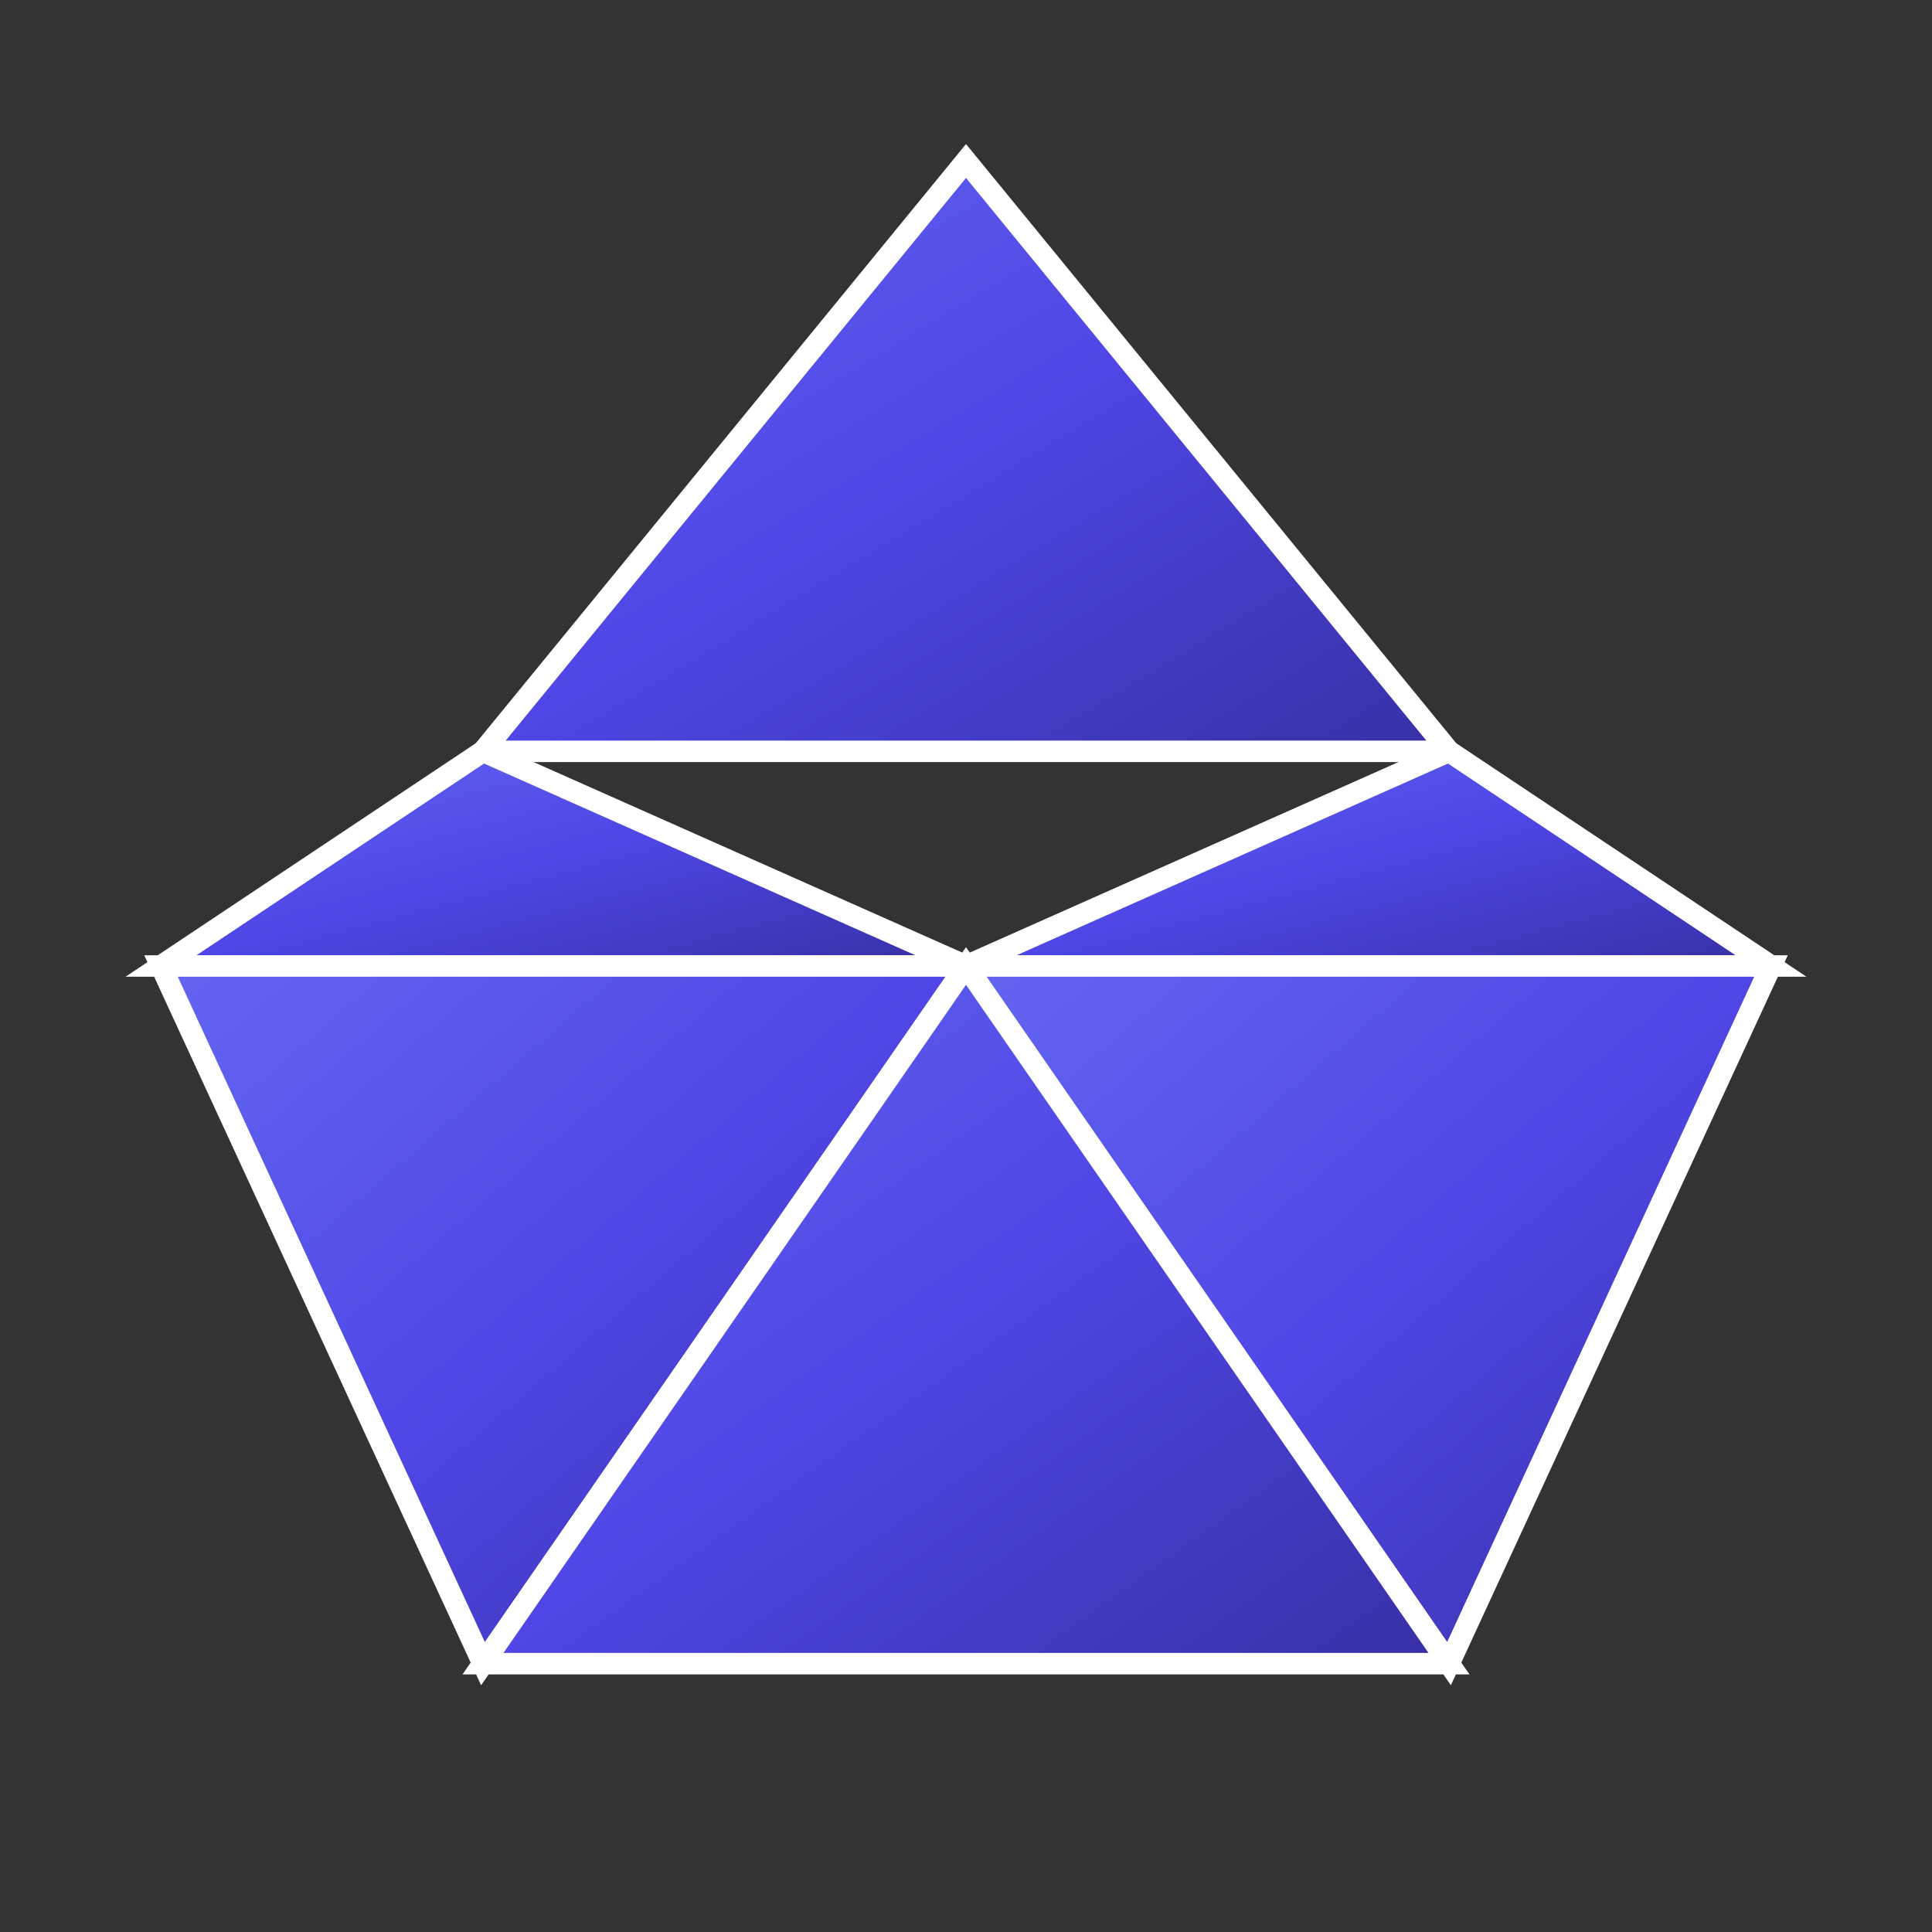
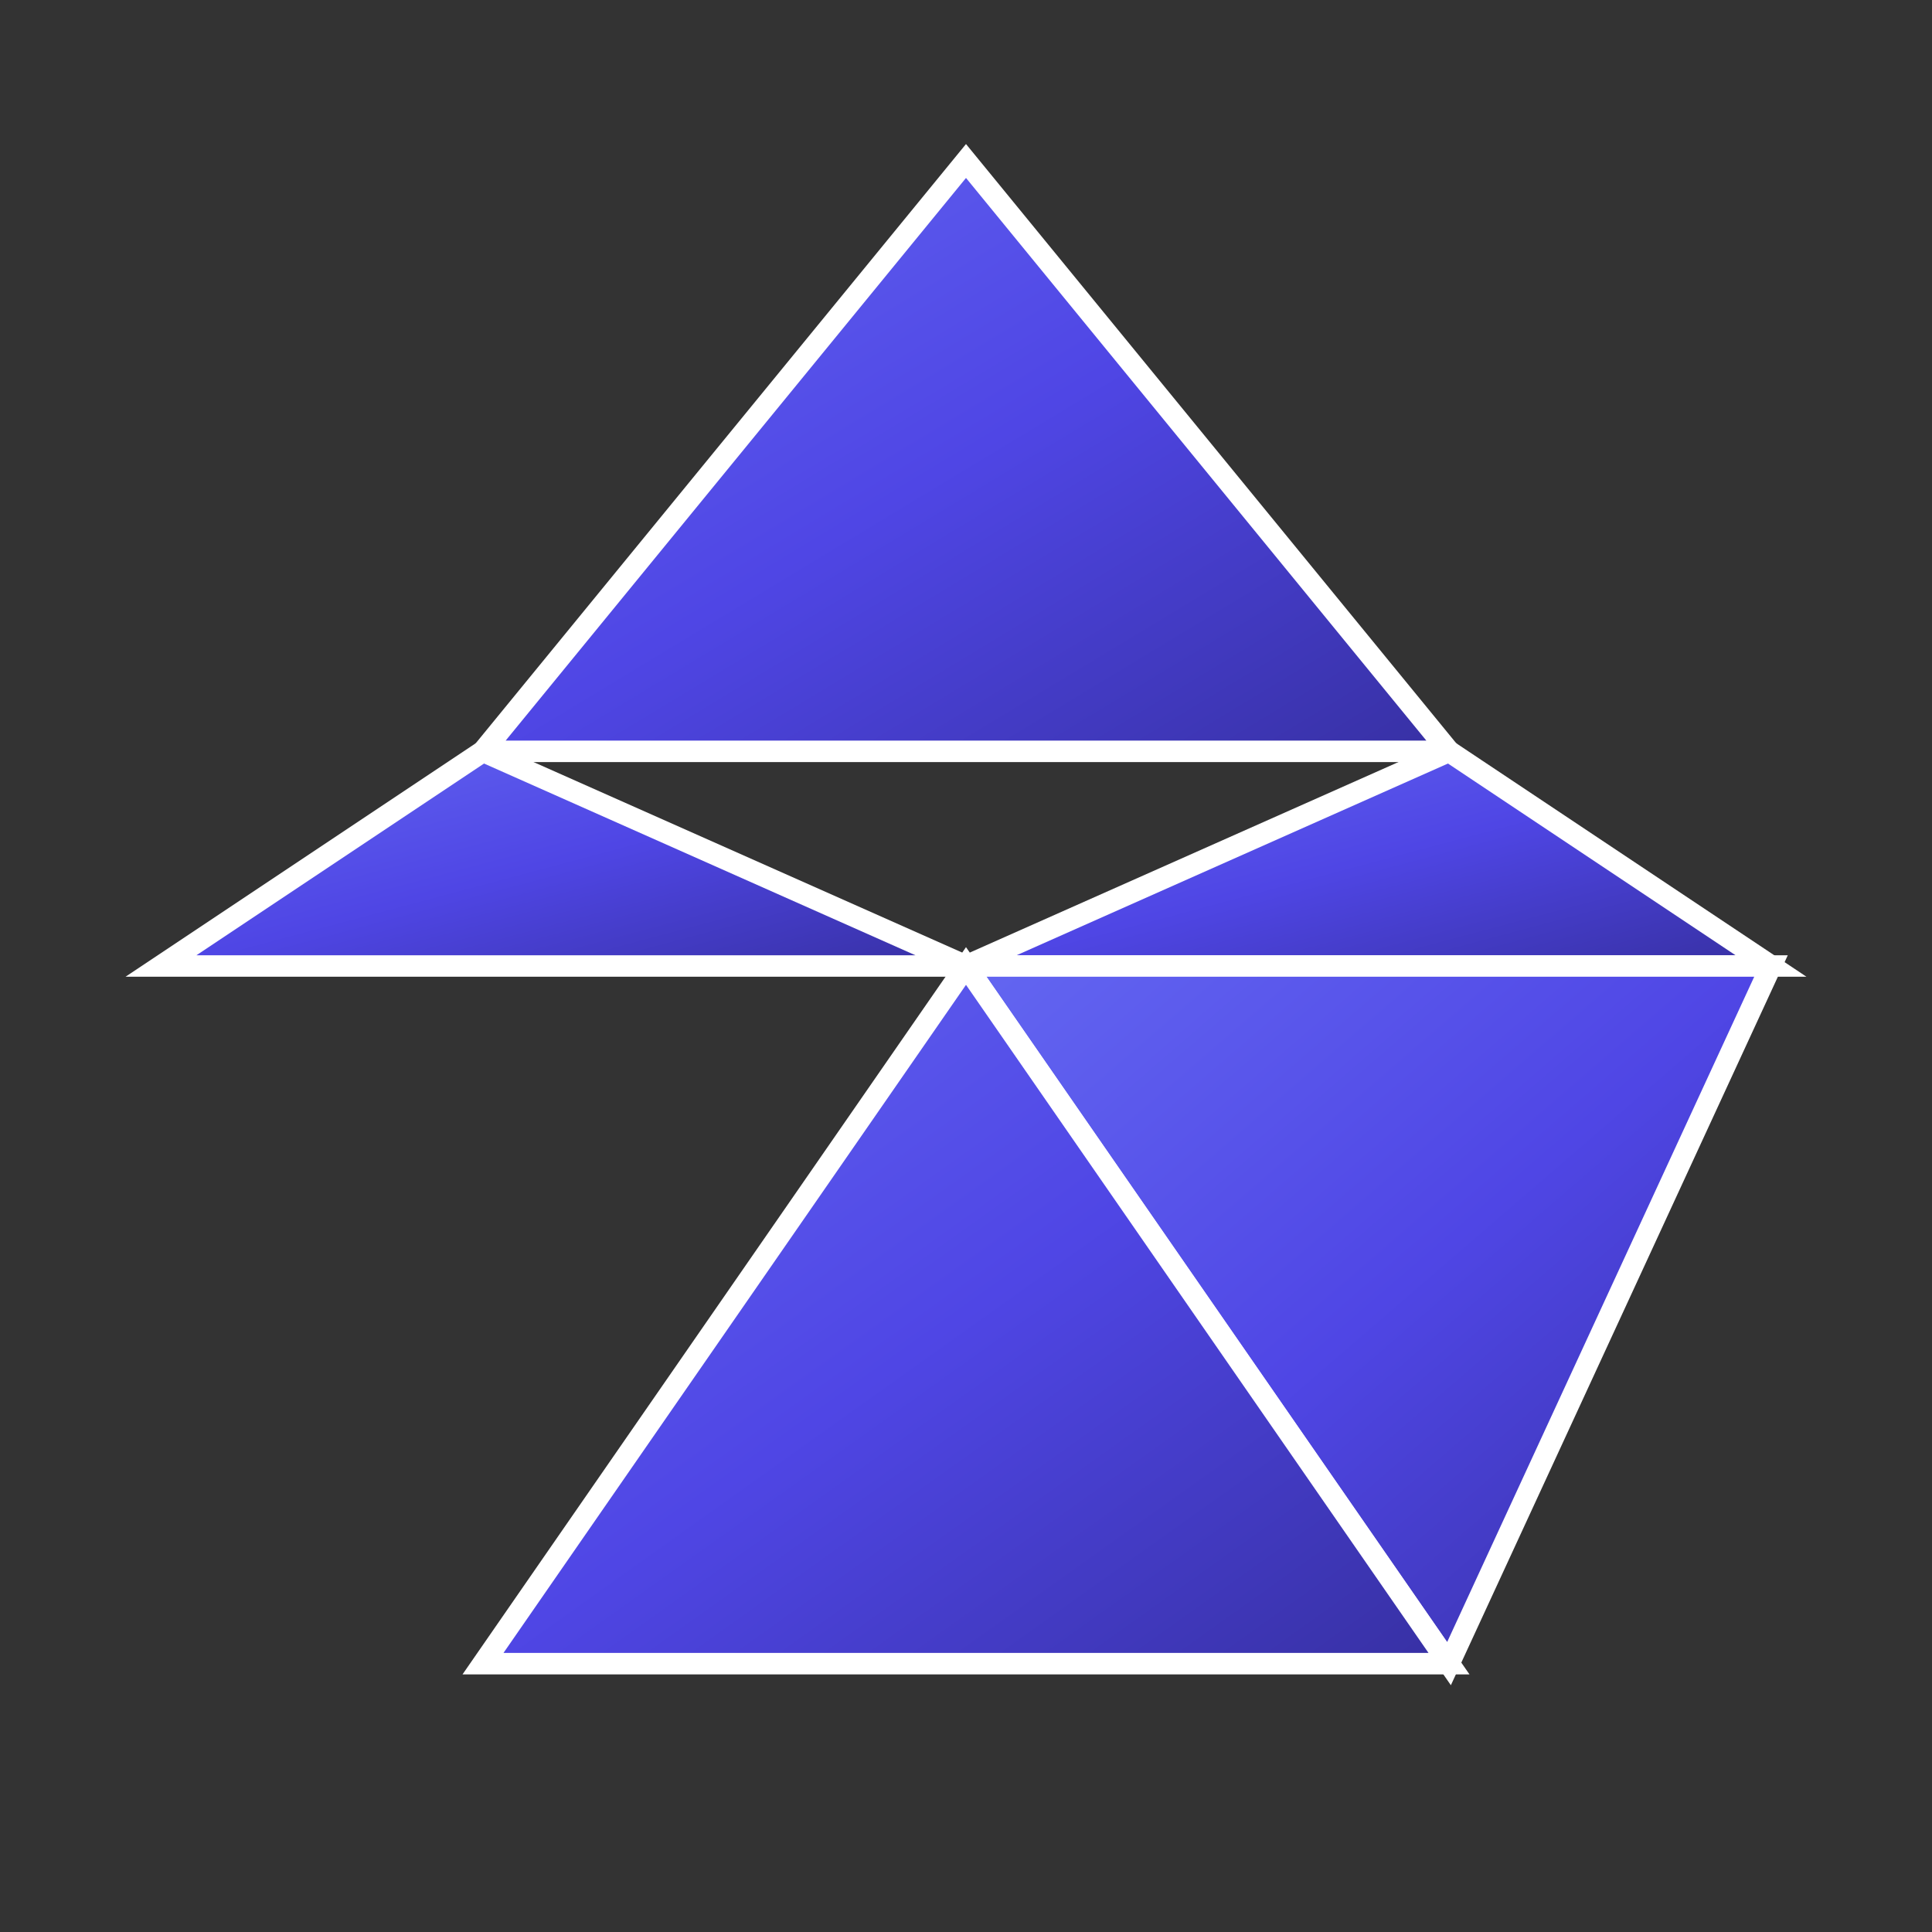
<svg xmlns="http://www.w3.org/2000/svg" width="180" height="180" viewBox="0 0 180 180" fill="none">
  <rect x="0" y="0" width="180" height="180" fill="#333333" stroke="none" />
  <defs>
    <linearGradient id="blueGradient180" x1="0%" y1="0%" x2="100%" y2="100%">
      <stop offset="0%" style="stop-color:#6366f1;stop-opacity:1" />
      <stop offset="50%" style="stop-color:#4f46e5;stop-opacity:1" />
      <stop offset="100%" style="stop-color:#3730a3;stop-opacity:1" />
    </linearGradient>
  </defs>
  <polygon points="90,15 45,70 135,70" fill="url(#blueGradient180)" stroke="white" stroke-width="2" />
  <polygon points="45,70 15,90 90,90" fill="url(#blueGradient180)" stroke="white" stroke-width="2" />
  <polygon points="135,70 165,90 90,90" fill="url(#blueGradient180)" stroke="white" stroke-width="2" />
-   <polygon points="15,90 90,90 45,155" fill="url(#blueGradient180)" stroke="white" stroke-width="2" />
  <polygon points="165,90 90,90 135,155" fill="url(#blueGradient180)" stroke="white" stroke-width="2" />
  <polygon points="45,155 90,90 135,155" fill="url(#blueGradient180)" stroke="white" stroke-width="2" />
</svg>